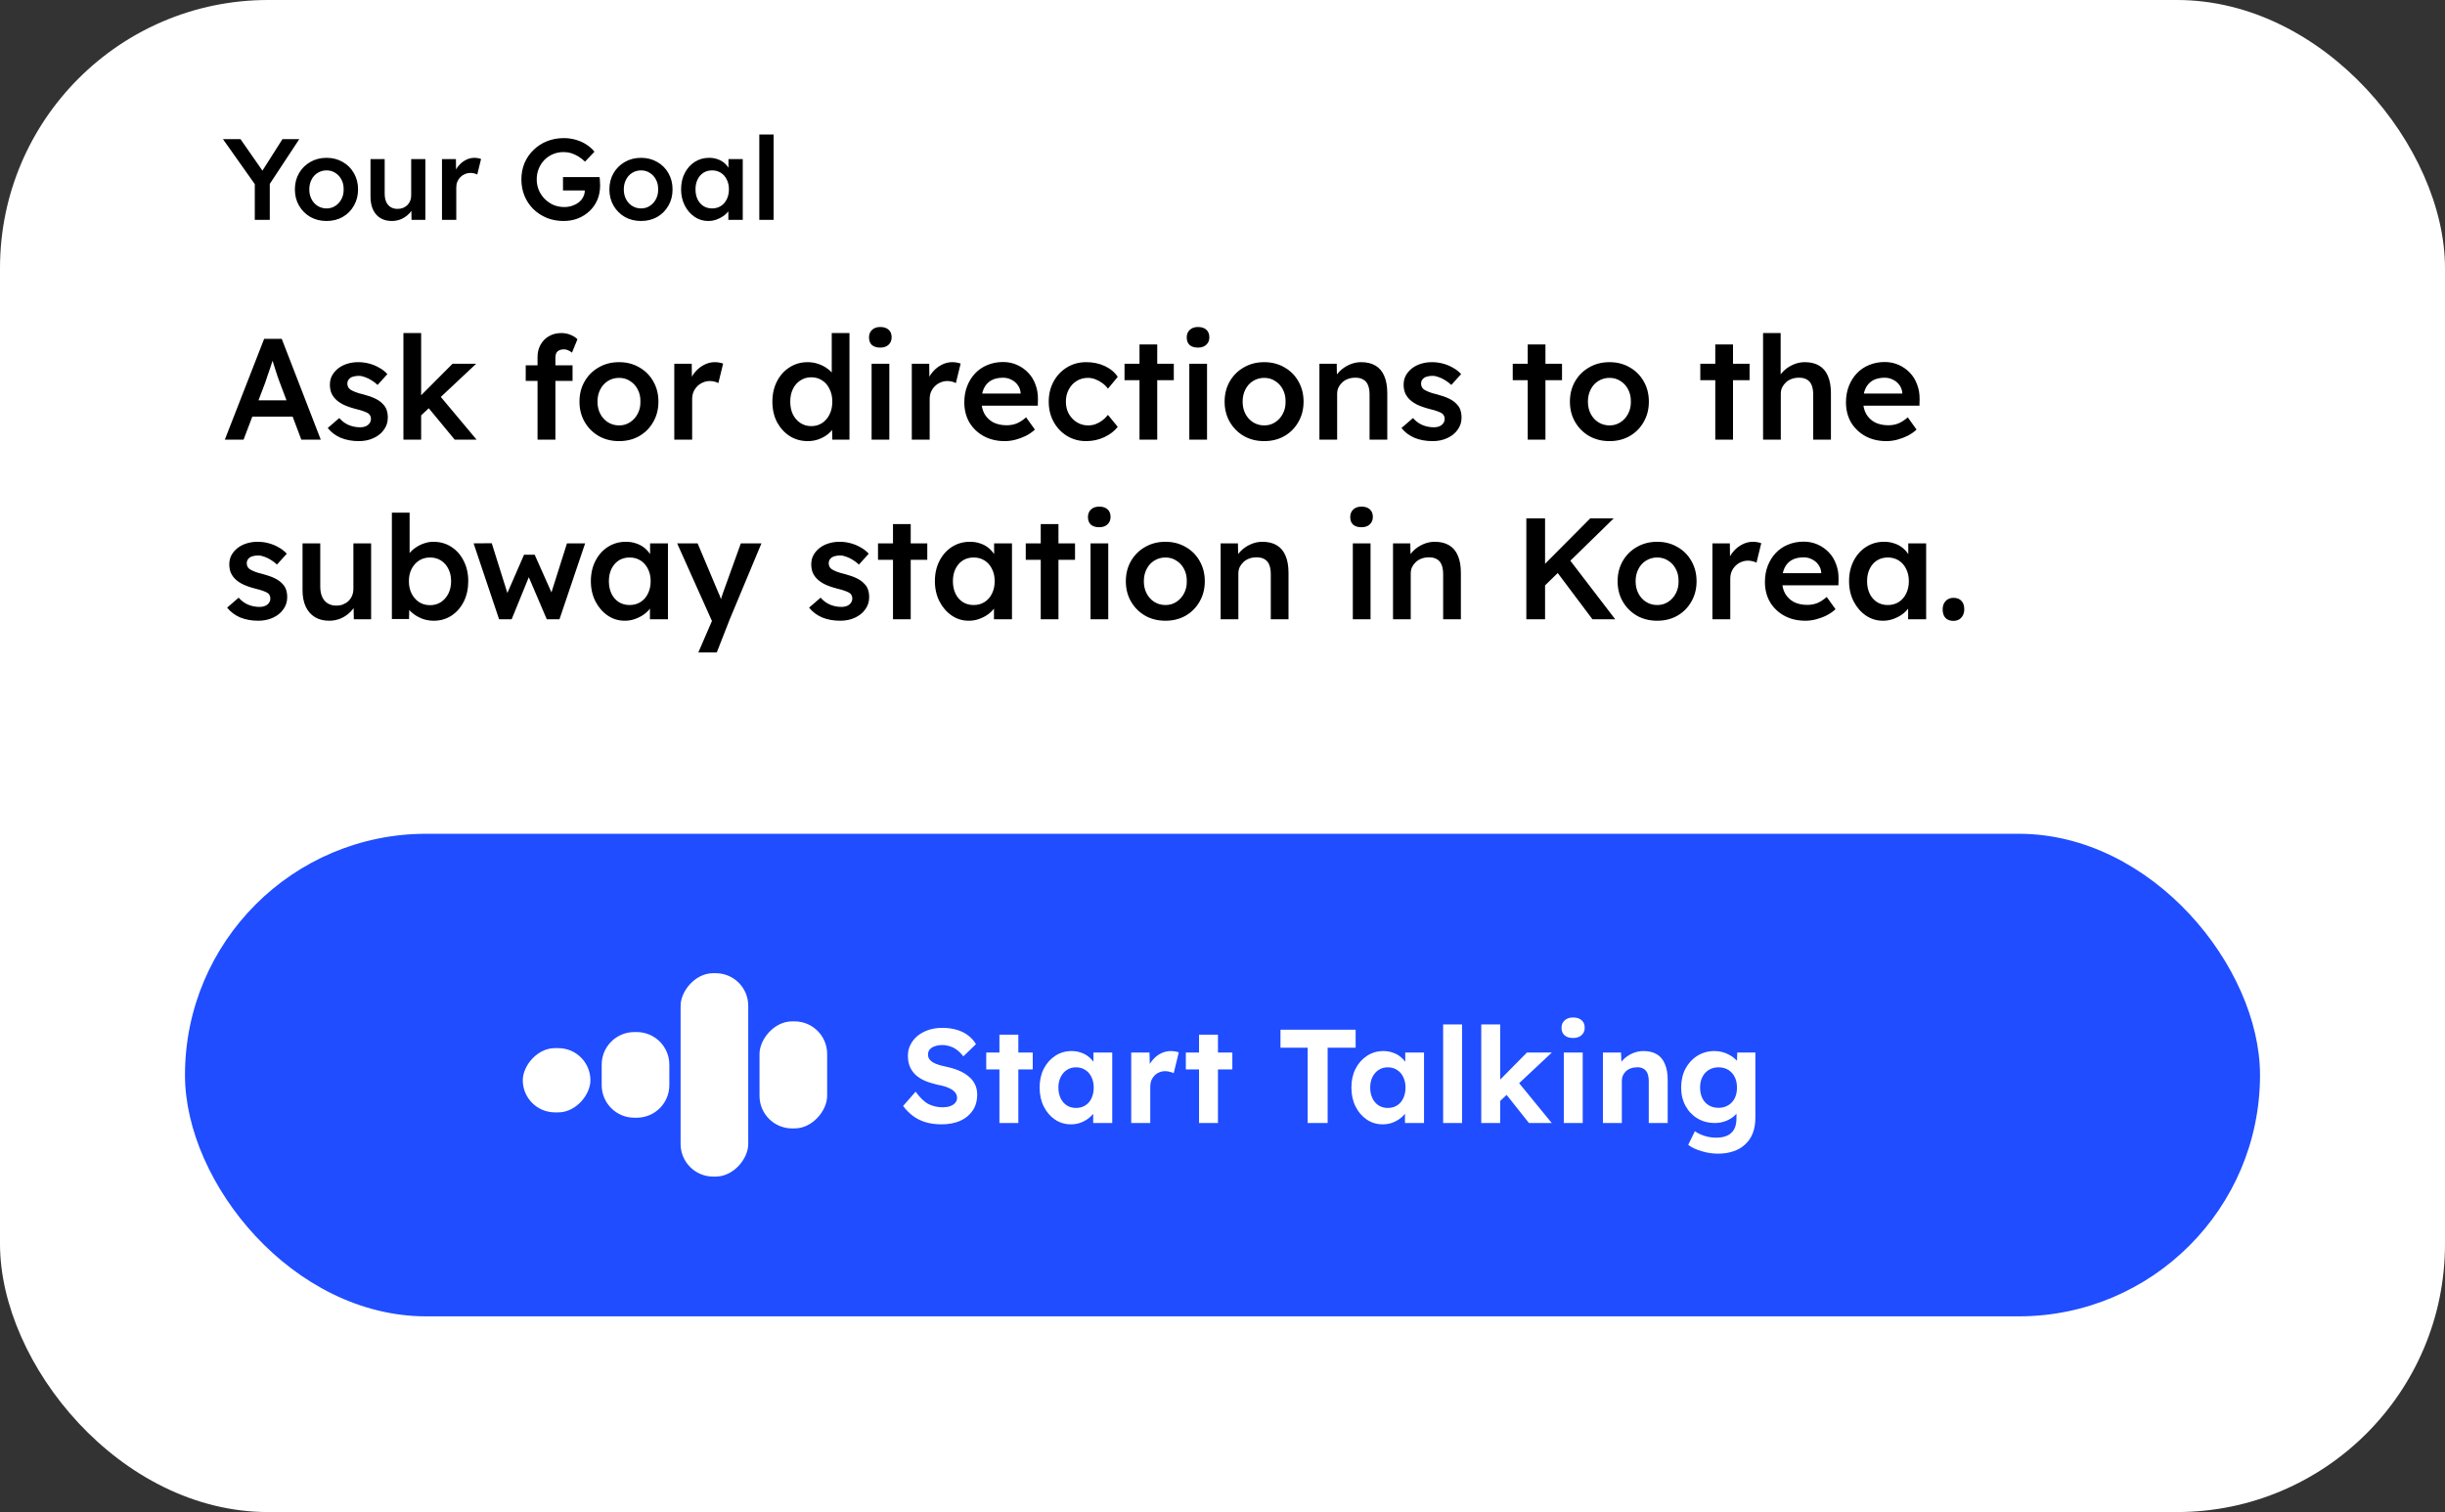
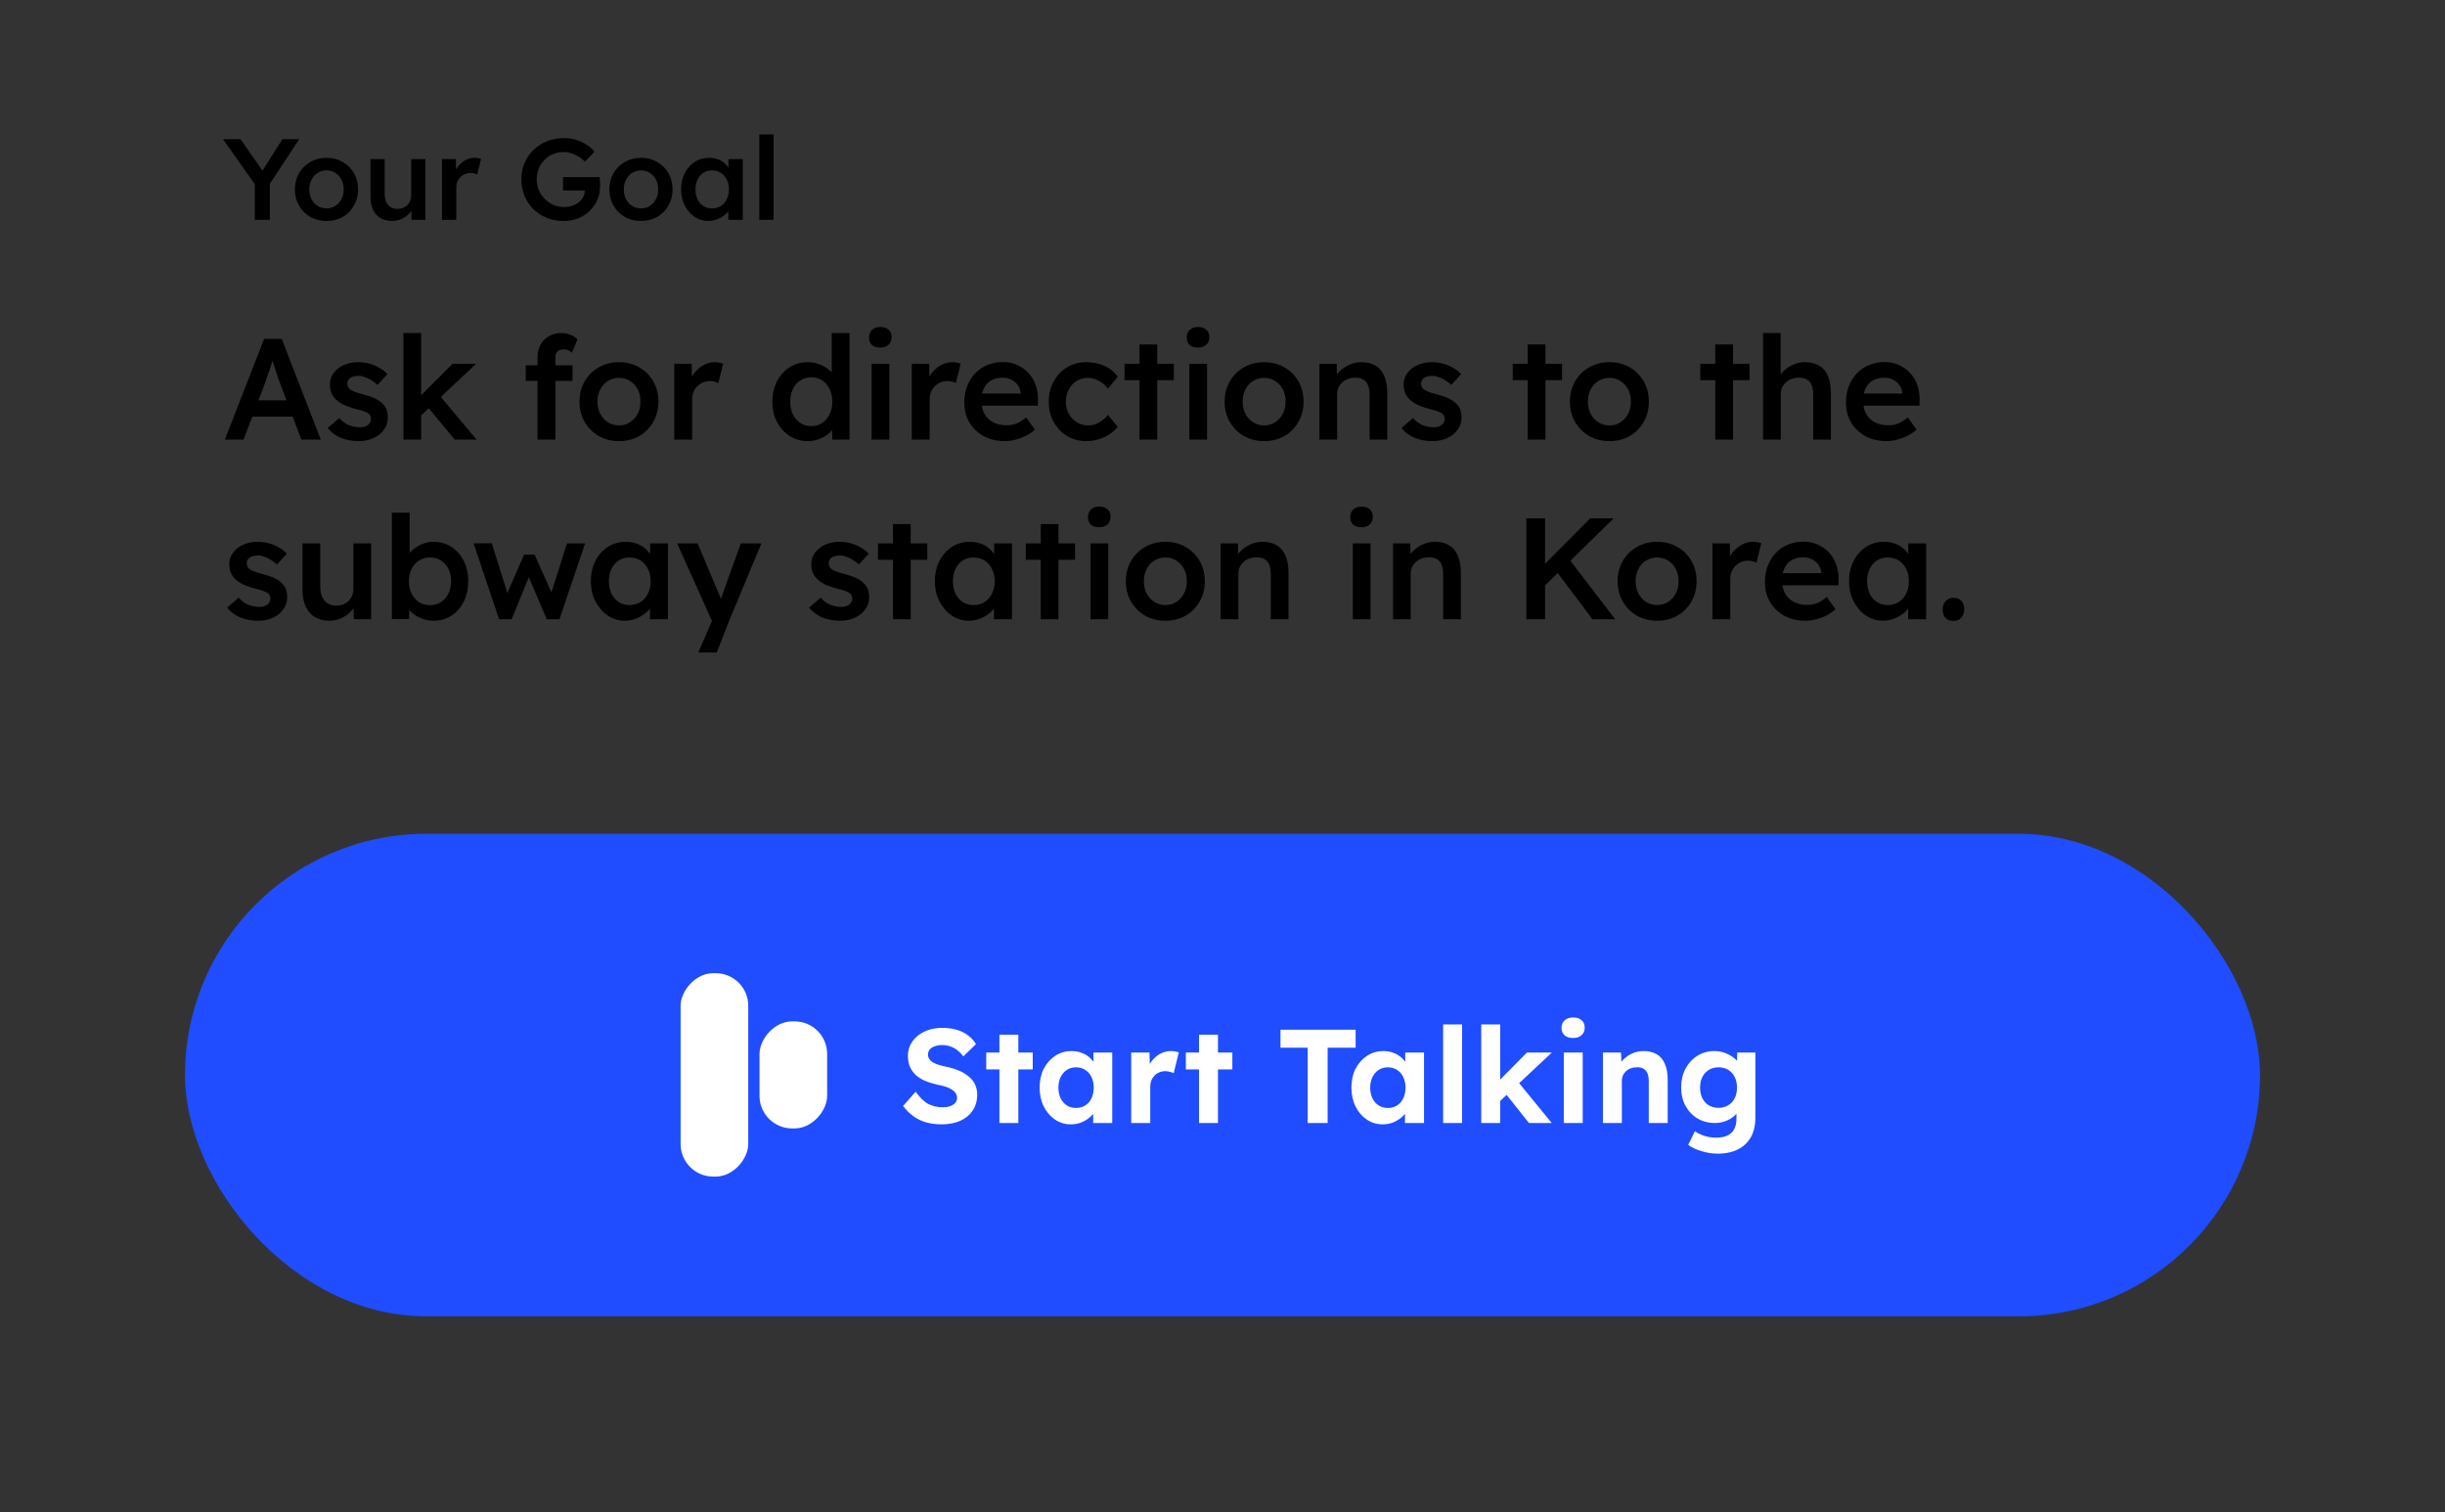
<svg xmlns="http://www.w3.org/2000/svg" width="912" height="564" viewBox="0 0 912 564" fill="none">
  <rect x="0" y="0" width="912" height="564" fill="#333333" stroke="none" />
-   <rect width="912" height="564" rx="100" fill="white" />
  <path d="M95.039 82V66.995L95.34 69.102L83.172 51.903H89.707L98.994 65.232L96.973 65.103L105.357 51.903H111.635L99.983 69.574L100.628 66.651V82H95.039ZM121.818 82.43C119.553 82.43 117.533 81.928 115.756 80.925C113.978 79.893 112.574 78.489 111.542 76.712C110.51 74.934 109.994 72.914 109.994 70.649C109.994 68.385 110.51 66.364 111.542 64.587C112.574 62.81 113.978 61.42 115.756 60.416C117.533 59.385 119.553 58.869 121.818 58.869C124.054 58.869 126.06 59.385 127.837 60.416C129.614 61.42 131.004 62.81 132.008 64.587C133.04 66.364 133.556 68.385 133.556 70.649C133.556 72.914 133.04 74.934 132.008 76.712C131.004 78.489 129.614 79.893 127.837 80.925C126.06 81.928 124.054 82.43 121.818 82.43ZM121.818 77.743C123.05 77.743 124.14 77.428 125.085 76.798C126.06 76.167 126.82 75.321 127.364 74.261C127.938 73.2 128.21 71.996 128.181 70.649C128.21 69.273 127.938 68.055 127.364 66.995C126.82 65.934 126.06 65.103 125.085 64.501C124.14 63.87 123.05 63.555 121.818 63.555C120.585 63.555 119.467 63.87 118.464 64.501C117.49 65.103 116.73 65.948 116.186 67.038C115.641 68.098 115.369 69.302 115.369 70.649C115.369 71.996 115.641 73.2 116.186 74.261C116.73 75.321 117.49 76.167 118.464 76.798C119.467 77.428 120.585 77.743 121.818 77.743ZM146.154 82.43C144.52 82.43 143.101 82.072 141.898 81.355C140.694 80.61 139.777 79.564 139.146 78.216C138.515 76.841 138.2 75.207 138.2 73.315V59.342H143.488V72.197C143.488 73.401 143.675 74.433 144.047 75.293C144.42 76.124 144.965 76.769 145.681 77.228C146.398 77.686 147.258 77.915 148.261 77.915C149.006 77.915 149.68 77.801 150.282 77.572C150.912 77.314 151.457 76.97 151.915 76.54C152.374 76.081 152.732 75.551 152.99 74.949C153.248 74.318 153.377 73.645 153.377 72.928V59.342H158.666V82H153.506L153.42 77.27L154.366 76.755C154.022 77.844 153.435 78.818 152.603 79.678C151.801 80.51 150.841 81.183 149.723 81.699C148.605 82.186 147.415 82.43 146.154 82.43ZM164.864 82V59.342H170.066L170.152 66.565L169.422 64.931C169.737 63.784 170.281 62.752 171.055 61.835C171.829 60.918 172.718 60.202 173.721 59.685C174.753 59.141 175.828 58.869 176.946 58.869C177.433 58.869 177.892 58.912 178.322 58.998C178.78 59.084 179.153 59.184 179.439 59.299L178.021 65.103C177.705 64.931 177.318 64.788 176.86 64.673C176.401 64.558 175.942 64.501 175.484 64.501C174.767 64.501 174.079 64.644 173.42 64.931C172.789 65.189 172.231 65.561 171.743 66.049C171.256 66.536 170.869 67.109 170.582 67.769C170.324 68.399 170.195 69.116 170.195 69.918V82H164.864ZM210.217 82.43C207.953 82.43 205.86 82.043 203.94 81.269C202.019 80.466 200.343 79.363 198.909 77.959C197.505 76.554 196.416 74.92 195.642 73.057C194.868 71.165 194.481 69.116 194.481 66.909C194.481 64.73 194.868 62.709 195.642 60.846C196.444 58.955 197.562 57.321 198.995 55.945C200.429 54.541 202.105 53.451 204.026 52.677C205.975 51.903 208.067 51.517 210.303 51.517C211.88 51.517 213.399 51.731 214.861 52.161C216.322 52.591 217.641 53.193 218.816 53.967C219.991 54.741 220.966 55.615 221.74 56.59L218.214 60.288C217.412 59.514 216.58 58.869 215.721 58.353C214.889 57.837 214.015 57.435 213.098 57.149C212.181 56.862 211.235 56.719 210.26 56.719C208.827 56.719 207.494 56.977 206.262 57.493C205.058 58.009 203.997 58.725 203.08 59.642C202.191 60.56 201.489 61.635 200.973 62.867C200.457 64.1 200.199 65.447 200.199 66.909C200.199 68.313 200.457 69.646 200.973 70.907C201.518 72.168 202.263 73.272 203.209 74.218C204.155 75.164 205.244 75.909 206.477 76.454C207.738 76.97 209.071 77.228 210.475 77.228C211.536 77.228 212.525 77.07 213.442 76.755C214.359 76.439 215.176 76.009 215.893 75.465C216.609 74.891 217.154 74.232 217.526 73.487C217.928 72.742 218.128 71.939 218.128 71.079V70.133L218.902 71.036H210.002V66.049H223.632C223.689 66.364 223.732 66.722 223.761 67.124C223.789 67.496 223.804 67.869 223.804 68.242C223.832 68.585 223.847 68.886 223.847 69.144C223.847 71.122 223.503 72.928 222.815 74.562C222.127 76.167 221.152 77.557 219.891 78.732C218.659 79.908 217.211 80.825 215.549 81.484C213.915 82.115 212.138 82.43 210.217 82.43ZM239.131 82.43C236.866 82.43 234.846 81.928 233.068 80.925C231.291 79.893 229.887 78.489 228.855 76.712C227.823 74.934 227.307 72.914 227.307 70.649C227.307 68.385 227.823 66.364 228.855 64.587C229.887 62.81 231.291 61.42 233.068 60.416C234.846 59.385 236.866 58.869 239.131 58.869C241.366 58.869 243.373 59.385 245.15 60.416C246.927 61.42 248.317 62.81 249.321 64.587C250.352 66.364 250.868 68.385 250.868 70.649C250.868 72.914 250.352 74.934 249.321 76.712C248.317 78.489 246.927 79.893 245.15 80.925C243.373 81.928 241.366 82.43 239.131 82.43ZM239.131 77.743C240.363 77.743 241.452 77.428 242.398 76.798C243.373 76.167 244.132 75.321 244.677 74.261C245.25 73.2 245.523 71.996 245.494 70.649C245.523 69.273 245.25 68.055 244.677 66.995C244.132 65.934 243.373 65.103 242.398 64.501C241.452 63.87 240.363 63.555 239.131 63.555C237.898 63.555 236.78 63.87 235.777 64.501C234.803 65.103 234.043 65.948 233.498 67.038C232.954 68.098 232.681 69.302 232.681 70.649C232.681 71.996 232.954 73.2 233.498 74.261C234.043 75.321 234.803 76.167 235.777 76.798C236.78 77.428 237.898 77.743 239.131 77.743ZM264.155 82.43C262.292 82.43 260.601 81.914 259.081 80.882C257.562 79.85 256.344 78.446 255.427 76.669C254.51 74.891 254.051 72.871 254.051 70.606C254.051 68.342 254.51 66.321 255.427 64.544C256.344 62.767 257.591 61.377 259.167 60.373C260.744 59.37 262.521 58.869 264.499 58.869C265.645 58.869 266.692 59.041 267.637 59.385C268.583 59.7 269.415 60.158 270.131 60.76C270.848 61.362 271.435 62.05 271.894 62.824C272.381 63.598 272.711 64.429 272.883 65.318L271.722 65.017V59.342H277.053V82H271.679V76.583L272.926 76.368C272.725 77.142 272.353 77.901 271.808 78.646C271.292 79.363 270.633 80.008 269.83 80.581C269.056 81.126 268.182 81.57 267.208 81.914C266.262 82.258 265.244 82.43 264.155 82.43ZM265.617 77.743C266.849 77.743 267.938 77.442 268.884 76.841C269.83 76.239 270.561 75.407 271.077 74.347C271.622 73.258 271.894 72.011 271.894 70.606C271.894 69.231 271.622 68.012 271.077 66.952C270.561 65.891 269.83 65.06 268.884 64.458C267.938 63.856 266.849 63.555 265.617 63.555C264.384 63.555 263.295 63.856 262.349 64.458C261.432 65.06 260.715 65.891 260.199 66.952C259.683 68.012 259.425 69.231 259.425 70.606C259.425 72.011 259.683 73.258 260.199 74.347C260.715 75.407 261.432 76.239 262.349 76.841C263.295 77.442 264.384 77.743 265.617 77.743ZM283.228 82V50.184H288.559V82H283.228Z" fill="black" />
-   <rect width="24.299" height="40.499" rx="12.15" transform="matrix(-1 0 0 1 314.348 367.229)" fill="white" />
  <rect width="24.299" height="76.948" rx="12.15" transform="matrix(-1 0 0 1 285.998 349)" fill="white" />
  <path d="M257.649 383.425C257.649 376.715 252.209 371.275 245.499 371.275C238.789 371.275 233.35 376.715 233.35 383.425V391.525C233.35 398.235 238.789 403.675 245.499 403.675C252.209 403.675 257.649 398.235 257.649 391.525V383.425Z" fill="white" />
  <rect width="24.299" height="24.299" rx="12.15" transform="matrix(-1 0 0 1 229.3 377.352)" fill="white" />
-   <path d="M355.999 405.464C353.846 405.464 351.874 405.199 350.085 404.669C348.329 404.138 346.755 403.36 345.363 402.333C344.004 401.305 342.778 400.063 341.685 398.605L346.357 393.286C347.981 395.54 349.588 397.081 351.178 397.909C352.802 398.704 354.558 399.102 356.447 399.102C357.474 399.102 358.385 398.969 359.18 398.704C360.009 398.406 360.655 397.992 361.119 397.462C361.583 396.931 361.815 396.302 361.815 395.573C361.815 395.043 361.699 394.562 361.467 394.131C361.235 393.668 360.904 393.27 360.473 392.939C360.042 392.574 359.528 392.259 358.932 391.994C358.336 391.696 357.673 391.447 356.944 391.249C356.215 391.017 355.42 390.834 354.558 390.702C352.702 390.271 351.079 389.758 349.687 389.161C348.295 388.531 347.136 387.769 346.208 386.875C345.28 385.947 344.584 384.903 344.12 383.743C343.69 382.584 343.474 381.275 343.474 379.817C343.474 378.326 343.806 376.951 344.468 375.691C345.131 374.399 346.042 373.289 347.202 372.361C348.395 371.433 349.753 370.721 351.278 370.224C352.835 369.727 354.475 369.478 356.198 369.478C358.319 369.478 360.175 369.727 361.765 370.224C363.356 370.688 364.731 371.367 365.89 372.262C367.083 373.157 368.077 374.25 368.873 375.542L364.151 380.115C363.455 379.187 362.693 378.409 361.864 377.779C361.069 377.149 360.191 376.685 359.23 376.387C358.302 376.056 357.341 375.89 356.347 375.89C355.254 375.89 354.31 376.039 353.514 376.338C352.719 376.603 352.089 377 351.626 377.53C351.195 378.061 350.979 378.707 350.979 379.469C350.979 380.065 351.129 380.595 351.427 381.059C351.725 381.523 352.156 381.937 352.719 382.302C353.282 382.633 353.962 382.932 354.757 383.197C355.552 383.462 356.43 383.694 357.391 383.892C359.214 384.257 360.854 384.737 362.312 385.334C363.77 385.93 365.012 386.659 366.04 387.521C367.1 388.349 367.912 389.343 368.475 390.503C369.038 391.63 369.32 392.905 369.32 394.33C369.32 396.683 368.757 398.688 367.63 400.344C366.503 402.001 364.946 403.277 362.958 404.172C360.97 405.033 358.65 405.464 355.999 405.464ZM377.614 404.967V372.013H384.671V404.967H377.614ZM372.693 384.986V378.674H390.039V384.986H372.693ZM404.238 405.464C402.051 405.464 400.08 404.867 398.324 403.675C396.567 402.482 395.176 400.858 394.148 398.804C393.121 396.749 392.608 394.397 392.608 391.746C392.608 389.095 393.121 386.759 394.148 384.737C395.209 382.683 396.634 381.076 398.423 379.916C400.212 378.723 402.25 378.127 404.537 378.127C405.829 378.127 407.005 378.326 408.065 378.723C409.159 379.088 410.103 379.601 410.899 380.264C411.727 380.927 412.423 381.689 412.986 382.55C413.549 383.412 413.947 384.34 414.179 385.334L412.688 385.085V378.674H419.696V404.967H412.588V398.654L414.179 398.505C413.914 399.433 413.483 400.311 412.887 401.14C412.29 401.968 411.545 402.714 410.65 403.376C409.789 404.006 408.811 404.519 407.718 404.917C406.624 405.282 405.464 405.464 404.238 405.464ZM406.177 399.35C407.502 399.35 408.662 399.036 409.656 398.406C410.65 397.776 411.412 396.898 411.942 395.772C412.506 394.612 412.787 393.27 412.787 391.746C412.787 390.255 412.506 388.946 411.942 387.819C411.412 386.692 410.65 385.814 409.656 385.185C408.662 384.522 407.502 384.191 406.177 384.191C404.884 384.191 403.741 384.522 402.747 385.185C401.786 385.814 401.024 386.692 400.461 387.819C399.898 388.946 399.616 390.255 399.616 391.746C399.616 393.27 399.898 394.612 400.461 395.772C401.024 396.898 401.786 397.776 402.747 398.406C403.741 399.036 404.884 399.35 406.177 399.35ZM426.772 404.967V378.674H433.582L433.83 387.123L432.637 385.384C433.035 384.025 433.681 382.799 434.576 381.706C435.47 380.579 436.514 379.701 437.707 379.071C438.933 378.442 440.209 378.127 441.534 378.127C442.098 378.127 442.644 378.177 443.174 378.276C443.705 378.375 444.152 378.491 444.516 378.624L442.628 386.378C442.23 386.179 441.75 386.013 441.186 385.881C440.623 385.715 440.043 385.632 439.447 385.632C438.651 385.632 437.906 385.781 437.21 386.079C436.547 386.345 435.967 386.742 435.47 387.272C434.973 387.769 434.576 388.366 434.277 389.062C434.012 389.758 433.88 390.52 433.88 391.348V404.967H426.772ZM452.072 404.967V372.013H459.13V404.967H452.072ZM447.151 384.986V378.674H464.498V384.986H447.151ZM492.59 404.967V376.884H482.45V370.174H510.483V376.884H500.045V404.967H492.59ZM520.537 405.464C518.35 405.464 516.378 404.867 514.622 403.675C512.866 402.482 511.474 400.858 510.447 398.804C509.42 396.749 508.906 394.397 508.906 391.746C508.906 389.095 509.42 386.759 510.447 384.737C511.507 382.683 512.932 381.076 514.722 379.916C516.511 378.723 518.549 378.127 520.835 378.127C522.127 378.127 523.304 378.326 524.364 378.723C525.457 379.088 526.402 379.601 527.197 380.264C528.026 380.927 528.721 381.689 529.285 382.55C529.848 383.412 530.246 384.34 530.478 385.334L528.986 385.085V378.674H535.995V404.967H528.887V398.654L530.478 398.505C530.212 399.433 529.782 400.311 529.185 401.14C528.589 401.968 527.843 402.714 526.949 403.376C526.087 404.006 525.11 404.519 524.016 404.917C522.923 405.282 521.763 405.464 520.537 405.464ZM522.475 399.35C523.801 399.35 524.96 399.036 525.955 398.406C526.949 397.776 527.711 396.898 528.241 395.772C528.804 394.612 529.086 393.27 529.086 391.746C529.086 390.255 528.804 388.946 528.241 387.819C527.711 386.692 526.949 385.814 525.955 385.185C524.96 384.522 523.801 384.191 522.475 384.191C521.183 384.191 520.04 384.522 519.046 385.185C518.085 385.814 517.323 386.692 516.759 387.819C516.196 388.946 515.914 390.255 515.914 391.746C515.914 393.27 516.196 394.612 516.759 395.772C517.323 396.898 518.085 397.776 519.046 398.406C520.04 399.036 521.183 399.35 522.475 399.35ZM543.12 404.967V368.186H550.178V404.967H543.12ZM564.051 397.064L561.964 391.249L574.389 378.674H583.684L564.051 397.064ZM557.341 404.967V368.186H564.399V404.967H557.341ZM575.135 404.967L565.691 393.088L570.662 389.111L583.634 404.967H575.135ZM588.129 404.967V378.674H595.187V404.967H588.129ZM591.608 373.256C590.249 373.256 589.189 372.925 588.427 372.262C587.665 371.599 587.284 370.655 587.284 369.429C587.284 368.302 587.665 367.391 588.427 366.695C589.222 365.966 590.282 365.602 591.608 365.602C592.966 365.602 594.027 365.95 594.789 366.645C595.551 367.308 595.932 368.236 595.932 369.429C595.932 370.589 595.534 371.516 594.739 372.212C593.977 372.908 592.933 373.256 591.608 373.256ZM602.725 404.967V378.674H609.484L609.683 384.042L608.292 384.638C608.656 383.445 609.302 382.368 610.23 381.407C611.191 380.413 612.334 379.618 613.66 379.022C614.985 378.425 616.377 378.127 617.835 378.127C619.823 378.127 621.48 378.525 622.805 379.32C624.164 380.115 625.174 381.324 625.837 382.948C626.533 384.539 626.881 386.51 626.881 388.863V404.967H619.823V389.41C619.823 388.217 619.657 387.223 619.326 386.427C618.994 385.632 618.481 385.052 617.785 384.688C617.122 384.29 616.294 384.124 615.3 384.191C614.504 384.191 613.759 384.323 613.063 384.588C612.4 384.82 611.821 385.168 611.323 385.632C610.86 386.096 610.479 386.626 610.18 387.223C609.915 387.819 609.783 388.465 609.783 389.161V404.967H606.303C605.541 404.967 604.862 404.967 604.266 404.967C603.669 404.967 603.156 404.967 602.725 404.967ZM645.622 416.399C643.535 416.399 641.48 416.084 639.459 415.454C637.438 414.858 635.798 414.079 634.539 413.118L637.024 408.048C637.686 408.512 638.449 408.927 639.31 409.291C640.172 409.655 641.066 409.937 641.994 410.136C642.955 410.335 643.932 410.434 644.927 410.434C646.65 410.434 648.058 410.169 649.151 409.639C650.278 409.109 651.123 408.314 651.686 407.253C652.25 406.226 652.531 404.901 652.531 403.277V398.704L653.724 398.953C653.525 400.046 652.979 401.057 652.084 401.985C651.189 402.879 650.063 403.608 648.704 404.172C647.345 404.702 645.954 404.967 644.529 404.967C642.077 404.967 639.906 404.403 638.018 403.277C636.129 402.15 634.638 400.593 633.544 398.605C632.451 396.617 631.904 394.33 631.904 391.746C631.904 389.095 632.434 386.759 633.495 384.737C634.588 382.683 636.063 381.076 637.918 379.916C639.807 378.723 641.944 378.127 644.33 378.127C645.324 378.127 646.269 378.243 647.163 378.475C648.091 378.707 648.936 379.038 649.698 379.469C650.493 379.867 651.189 380.33 651.786 380.861C652.415 381.358 652.929 381.904 653.326 382.501C653.724 383.097 653.973 383.694 654.072 384.29L652.631 384.688L652.829 378.674H659.589V402.979C659.589 405.132 659.274 407.038 658.645 408.695C658.015 410.351 657.087 411.743 655.861 412.87C654.668 414.029 653.194 414.908 651.438 415.504C649.715 416.1 647.776 416.399 645.622 416.399ZM645.821 399.301C647.213 399.301 648.422 398.986 649.45 398.356C650.51 397.727 651.322 396.849 651.885 395.722C652.448 394.595 652.73 393.27 652.73 391.746C652.73 390.255 652.448 388.946 651.885 387.819C651.322 386.659 650.51 385.765 649.45 385.135C648.422 384.506 647.213 384.191 645.821 384.191C644.463 384.191 643.253 384.522 642.193 385.185C641.166 385.814 640.37 386.692 639.807 387.819C639.244 388.946 638.962 390.255 638.962 391.746C638.962 393.237 639.244 394.562 639.807 395.722C640.37 396.849 641.166 397.727 642.193 398.356C643.253 398.986 644.463 399.301 645.821 399.301Z" fill="white" />
  <path d="M83.86 164L98.532 126.379H105.089L119.653 164H112.398L104.336 142.61C104.157 142.18 103.906 141.499 103.584 140.568C103.297 139.636 102.975 138.633 102.617 137.558C102.258 136.447 101.936 135.426 101.649 134.495C101.362 133.527 101.148 132.829 101.004 132.399L102.348 132.345C102.133 133.061 101.882 133.868 101.595 134.763C101.309 135.659 101.004 136.591 100.682 137.558C100.359 138.525 100.037 139.457 99.714 140.353C99.428 141.248 99.159 142.055 98.908 142.771L90.847 164H83.86ZM90.524 155.401L92.943 149.328H110.087L112.667 155.401H90.524ZM133.855 164.537C131.347 164.537 129.089 164.125 127.083 163.301C125.112 162.441 123.5 161.223 122.246 159.647L126.546 155.938C127.62 157.157 128.821 158.034 130.146 158.572C131.472 159.109 132.869 159.378 134.338 159.378C134.948 159.378 135.485 159.306 135.951 159.163C136.452 159.02 136.882 158.805 137.241 158.518C137.599 158.231 137.868 157.909 138.047 157.551C138.262 157.157 138.369 156.727 138.369 156.261C138.369 155.401 138.047 154.72 137.402 154.219C137.044 153.968 136.47 153.699 135.682 153.412C134.93 153.126 133.944 152.839 132.726 152.553C130.791 152.051 129.179 151.478 127.889 150.833C126.599 150.152 125.596 149.4 124.88 148.576C124.27 147.895 123.805 147.124 123.482 146.265C123.196 145.405 123.052 144.473 123.052 143.47C123.052 142.216 123.321 141.087 123.858 140.084C124.432 139.045 125.202 138.149 126.169 137.397C127.137 136.644 128.265 136.071 129.555 135.677C130.845 135.283 132.189 135.086 133.586 135.086C135.019 135.086 136.399 135.265 137.724 135.623C139.086 135.982 140.34 136.501 141.486 137.182C142.669 137.827 143.672 138.615 144.496 139.547L140.841 143.577C140.161 142.932 139.408 142.359 138.584 141.858C137.796 141.356 136.99 140.962 136.166 140.675C135.342 140.353 134.571 140.191 133.855 140.191C133.174 140.191 132.565 140.263 132.027 140.406C131.49 140.514 131.042 140.693 130.684 140.944C130.326 141.195 130.039 141.517 129.824 141.911C129.645 142.27 129.555 142.7 129.555 143.201C129.591 143.631 129.699 144.043 129.878 144.437C130.093 144.796 130.379 145.1 130.738 145.351C131.132 145.602 131.723 145.888 132.511 146.211C133.299 146.533 134.321 146.838 135.575 147.124C137.33 147.59 138.799 148.11 139.982 148.683C141.164 149.256 142.095 149.919 142.776 150.672C143.457 151.316 143.941 152.069 144.227 152.929C144.514 153.789 144.657 154.738 144.657 155.777C144.657 157.461 144.174 158.966 143.206 160.292C142.275 161.617 140.985 162.656 139.337 163.409C137.724 164.161 135.897 164.537 133.855 164.537ZM156.661 155.347L155.371 149.167L168.807 135.677H177.621L156.661 155.347ZM150.48 164V124.23H157.091V164H150.48ZM169.613 164L159.187 151.37L163.863 147.393L177.782 164H169.613ZM200.506 164V133.151C200.506 131.431 200.882 129.908 201.635 128.583C202.387 127.221 203.426 126.164 204.752 125.412C206.077 124.624 207.618 124.23 209.374 124.23C210.592 124.23 211.721 124.444 212.76 124.874C213.799 125.269 214.676 125.824 215.393 126.541L213.351 131.539C212.885 131.145 212.383 130.84 211.846 130.625C211.344 130.41 210.861 130.303 210.395 130.303C209.678 130.303 209.069 130.428 208.568 130.679C208.102 130.894 207.743 131.234 207.493 131.7C207.278 132.166 207.17 132.721 207.17 133.366V164H203.838C203.193 164 202.584 164 202.011 164C201.473 164 200.972 164 200.506 164ZM196.099 142.072V136.268H213.566V142.072H196.099ZM230.928 164.537C228.097 164.537 225.571 163.91 223.35 162.656C221.128 161.367 219.373 159.611 218.083 157.39C216.793 155.168 216.148 152.642 216.148 149.812C216.148 146.981 216.793 144.455 218.083 142.234C219.373 140.012 221.128 138.275 223.35 137.021C225.571 135.731 228.097 135.086 230.928 135.086C233.722 135.086 236.23 135.731 238.452 137.021C240.673 138.275 242.411 140.012 243.665 142.234C244.955 144.455 245.6 146.981 245.6 149.812C245.6 152.642 244.955 155.168 243.665 157.39C242.411 159.611 240.673 161.367 238.452 162.656C236.23 163.91 233.722 164.537 230.928 164.537ZM230.928 158.679C232.468 158.679 233.83 158.285 235.012 157.497C236.23 156.709 237.18 155.652 237.861 154.326C238.577 153 238.917 151.496 238.882 149.812C238.917 148.092 238.577 146.569 237.861 145.243C237.18 143.918 236.23 142.879 235.012 142.126C233.83 141.338 232.468 140.944 230.928 140.944C229.387 140.944 227.99 141.338 226.736 142.126C225.517 142.879 224.568 143.936 223.887 145.297C223.206 146.623 222.866 148.128 222.866 149.812C222.866 151.496 223.206 153 223.887 154.326C224.568 155.652 225.517 156.709 226.736 157.497C227.99 158.285 229.387 158.679 230.928 158.679ZM251.513 164V135.677H258.016L258.123 144.706L257.21 142.664C257.604 141.231 258.284 139.941 259.252 138.794C260.219 137.648 261.33 136.752 262.584 136.107C263.874 135.426 265.217 135.086 266.615 135.086C267.224 135.086 267.797 135.14 268.335 135.247C268.908 135.355 269.374 135.48 269.732 135.623L267.958 142.879C267.564 142.664 267.081 142.485 266.507 142.341C265.934 142.198 265.361 142.126 264.787 142.126C263.892 142.126 263.032 142.305 262.208 142.664C261.42 142.986 260.721 143.452 260.112 144.061C259.503 144.67 259.019 145.387 258.661 146.211C258.338 146.999 258.177 147.895 258.177 148.898V164H251.513ZM301.325 164.537C298.817 164.537 296.56 163.91 294.553 162.656C292.583 161.367 291.006 159.629 289.824 157.443C288.677 155.222 288.104 152.678 288.104 149.812C288.104 146.981 288.677 144.455 289.824 142.234C290.97 140.012 292.529 138.275 294.499 137.021C296.506 135.731 298.763 135.086 301.271 135.086C302.633 135.086 303.94 135.301 305.194 135.731C306.484 136.161 307.631 136.752 308.634 137.504C309.637 138.221 310.426 139.027 310.999 139.923C311.608 140.818 311.948 141.75 312.02 142.717L310.246 142.932V124.23H316.857V164H310.461L310.3 157.336L311.59 157.443C311.554 158.339 311.232 159.199 310.623 160.023C310.049 160.847 309.297 161.599 308.365 162.28C307.434 162.961 306.341 163.516 305.087 163.946C303.869 164.34 302.615 164.537 301.325 164.537ZM302.615 158.948C304.155 158.948 305.517 158.554 306.699 157.766C307.882 156.977 308.795 155.903 309.44 154.541C310.121 153.18 310.461 151.603 310.461 149.812C310.461 148.056 310.121 146.497 309.44 145.136C308.795 143.739 307.882 142.664 306.699 141.911C305.517 141.123 304.155 140.729 302.615 140.729C301.074 140.729 299.713 141.123 298.53 141.911C297.348 142.664 296.416 143.739 295.736 145.136C295.091 146.497 294.768 148.056 294.768 149.812C294.768 151.603 295.091 153.18 295.736 154.541C296.416 155.903 297.348 156.977 298.53 157.766C299.713 158.554 301.074 158.948 302.615 158.948ZM325.113 164V135.677H331.724V164H325.113ZM328.338 129.658C327.012 129.658 325.973 129.335 325.221 128.69C324.504 128.01 324.146 127.06 324.146 125.842C324.146 124.695 324.522 123.764 325.275 123.047C326.027 122.331 327.048 121.972 328.338 121.972C329.699 121.972 330.738 122.313 331.455 122.993C332.207 123.638 332.584 124.588 332.584 125.842C332.584 126.953 332.207 127.866 331.455 128.583C330.703 129.299 329.664 129.658 328.338 129.658ZM340.106 164V135.677H346.609L346.717 144.706L345.803 142.664C346.197 141.231 346.878 139.941 347.845 138.794C348.813 137.648 349.923 136.752 351.177 136.107C352.467 135.426 353.811 135.086 355.208 135.086C355.817 135.086 356.391 135.14 356.928 135.247C357.501 135.355 357.967 135.48 358.325 135.623L356.552 142.879C356.158 142.664 355.674 142.485 355.101 142.341C354.527 142.198 353.954 142.126 353.381 142.126C352.485 142.126 351.625 142.305 350.801 142.664C350.013 142.986 349.314 143.452 348.705 144.061C348.096 144.67 347.612 145.387 347.254 146.211C346.932 146.999 346.77 147.895 346.77 148.898V164H340.106ZM374.794 164.537C371.821 164.537 369.187 163.91 366.894 162.656C364.637 161.402 362.863 159.7 361.573 157.551C360.319 155.365 359.692 152.875 359.692 150.08C359.692 147.859 360.051 145.835 360.767 144.007C361.484 142.18 362.469 140.603 363.723 139.278C365.013 137.916 366.536 136.877 368.291 136.161C370.083 135.408 372.036 135.032 374.15 135.032C376.013 135.032 377.75 135.39 379.363 136.107C380.975 136.824 382.372 137.809 383.555 139.063C384.737 140.281 385.633 141.75 386.242 143.47C386.887 145.154 387.191 146.999 387.156 149.005L387.102 151.316H364.153L362.917 146.802H381.566L380.706 147.716V146.533C380.599 145.423 380.241 144.455 379.631 143.631C379.022 142.771 378.234 142.108 377.267 141.643C376.335 141.141 375.296 140.89 374.15 140.89C372.394 140.89 370.907 141.231 369.689 141.911C368.506 142.592 367.611 143.577 367.002 144.867C366.393 146.121 366.088 147.698 366.088 149.597C366.088 151.424 366.464 153.018 367.217 154.38C368.005 155.741 369.098 156.798 370.495 157.551C371.928 158.267 373.594 158.626 375.493 158.626C376.819 158.626 378.037 158.411 379.148 157.981C380.258 157.551 381.459 156.78 382.749 155.67L386.027 160.238C385.06 161.134 383.949 161.904 382.695 162.549C381.477 163.158 380.187 163.642 378.825 164C377.464 164.358 376.12 164.537 374.794 164.537ZM405.156 164.537C402.505 164.537 400.122 163.893 398.008 162.603C395.895 161.313 394.229 159.557 393.01 157.336C391.792 155.114 391.183 152.606 391.183 149.812C391.183 147.017 391.792 144.509 393.01 142.287C394.229 140.066 395.895 138.31 398.008 137.021C400.122 135.731 402.505 135.086 405.156 135.086C407.7 135.086 410.011 135.569 412.089 136.537C414.167 137.504 415.78 138.848 416.926 140.568L413.272 144.975C412.734 144.222 412.054 143.541 411.229 142.932C410.405 142.323 409.528 141.84 408.596 141.481C407.664 141.123 406.733 140.944 405.801 140.944C404.225 140.944 402.81 141.338 401.556 142.126C400.337 142.879 399.37 143.936 398.653 145.297C397.937 146.623 397.579 148.128 397.579 149.812C397.579 151.496 397.937 153 398.653 154.326C399.406 155.652 400.409 156.709 401.663 157.497C402.917 158.285 404.314 158.679 405.855 158.679C406.787 158.679 407.682 158.536 408.542 158.249C409.438 157.927 410.28 157.479 411.068 156.906C411.856 156.333 412.591 155.616 413.272 154.756L416.926 159.217C415.708 160.793 414.024 162.083 411.874 163.086C409.76 164.054 407.521 164.537 405.156 164.537ZM425.045 164V128.475H431.656V164H425.045ZM419.456 141.804V135.677H437.836V141.804H419.456ZM443.623 164V135.677H450.233V164H443.623ZM446.847 129.658C445.522 129.658 444.483 129.335 443.73 128.69C443.014 128.01 442.655 127.06 442.655 125.842C442.655 124.695 443.032 123.764 443.784 123.047C444.536 122.331 445.558 121.972 446.847 121.972C448.209 121.972 449.248 122.313 449.965 122.993C450.717 123.638 451.093 124.588 451.093 125.842C451.093 126.953 450.717 127.866 449.965 128.583C449.212 129.299 448.173 129.658 446.847 129.658ZM471.568 164.537C468.737 164.537 466.211 163.91 463.99 162.656C461.769 161.367 460.013 159.611 458.723 157.39C457.433 155.168 456.788 152.642 456.788 149.812C456.788 146.981 457.433 144.455 458.723 142.234C460.013 140.012 461.769 138.275 463.99 137.021C466.211 135.731 468.737 135.086 471.568 135.086C474.363 135.086 476.871 135.731 479.092 137.021C481.313 138.275 483.051 140.012 484.305 142.234C485.595 144.455 486.24 146.981 486.24 149.812C486.24 152.642 485.595 155.168 484.305 157.39C483.051 159.611 481.313 161.367 479.092 162.656C476.871 163.91 474.363 164.537 471.568 164.537ZM471.568 158.679C473.109 158.679 474.47 158.285 475.652 157.497C476.871 156.709 477.82 155.652 478.501 154.326C479.217 153 479.558 151.496 479.522 149.812C479.558 148.092 479.217 146.569 478.501 145.243C477.82 143.918 476.871 142.879 475.652 142.126C474.47 141.338 473.109 140.944 471.568 140.944C470.027 140.944 468.63 141.338 467.376 142.126C466.158 142.879 465.208 143.936 464.527 145.297C463.847 146.623 463.506 148.128 463.506 149.812C463.506 151.496 463.847 153 464.527 154.326C465.208 155.652 466.158 156.709 467.376 157.497C468.63 158.285 470.027 158.679 471.568 158.679ZM492.153 164V135.677H498.602L498.71 141.481L497.474 142.126C497.832 140.836 498.531 139.672 499.57 138.633C500.609 137.558 501.845 136.698 503.278 136.053C504.711 135.408 506.18 135.086 507.685 135.086C509.835 135.086 511.626 135.516 513.059 136.376C514.528 137.236 515.621 138.525 516.338 140.245C517.09 141.965 517.466 144.115 517.466 146.694V164H510.856V147.178C510.856 145.745 510.659 144.563 510.265 143.631C509.871 142.664 509.262 141.965 508.438 141.535C507.613 141.069 506.61 140.854 505.428 140.89C504.46 140.89 503.565 141.051 502.741 141.374C501.952 141.66 501.254 142.09 500.645 142.664C500.071 143.201 499.606 143.828 499.247 144.545C498.925 145.261 498.764 146.05 498.764 146.909V164H495.485C494.84 164 494.231 164 493.658 164C493.12 164 492.619 164 492.153 164ZM534.362 164.537C531.854 164.537 529.597 164.125 527.59 163.301C525.62 162.441 524.008 161.223 522.754 159.647L527.053 155.938C528.128 157.157 529.328 158.034 530.654 158.572C531.98 159.109 533.377 159.378 534.846 159.378C535.455 159.378 535.992 159.306 536.458 159.163C536.96 159.02 537.39 158.805 537.748 158.518C538.106 158.231 538.375 157.909 538.554 157.551C538.769 157.157 538.877 156.727 538.877 156.261C538.877 155.401 538.554 154.72 537.909 154.219C537.551 153.968 536.978 153.699 536.189 153.412C535.437 153.126 534.452 152.839 533.234 152.553C531.299 152.051 529.686 151.478 528.397 150.833C527.107 150.152 526.104 149.4 525.387 148.576C524.778 147.895 524.312 147.124 523.99 146.265C523.703 145.405 523.56 144.473 523.56 143.47C523.56 142.216 523.828 141.087 524.366 140.084C524.939 139.045 525.709 138.149 526.677 137.397C527.644 136.644 528.773 136.071 530.063 135.677C531.353 135.283 532.696 135.086 534.093 135.086C535.527 135.086 536.906 135.265 538.232 135.623C539.593 135.982 540.847 136.501 541.994 137.182C543.176 137.827 544.179 138.615 545.003 139.547L541.349 143.577C540.668 142.932 539.916 142.359 539.092 141.858C538.303 141.356 537.497 140.962 536.673 140.675C535.849 140.353 535.079 140.191 534.362 140.191C533.681 140.191 533.072 140.263 532.535 140.406C531.997 140.514 531.55 140.693 531.191 140.944C530.833 141.195 530.546 141.517 530.331 141.911C530.152 142.27 530.063 142.7 530.063 143.201C530.099 143.631 530.206 144.043 530.385 144.437C530.6 144.796 530.887 145.1 531.245 145.351C531.639 145.602 532.23 145.888 533.019 146.211C533.807 146.533 534.828 146.838 536.082 147.124C537.838 147.59 539.307 148.11 540.489 148.683C541.671 149.256 542.603 149.919 543.284 150.672C543.964 151.316 544.448 152.069 544.735 152.929C545.021 153.789 545.165 154.738 545.165 155.777C545.165 157.461 544.681 158.966 543.714 160.292C542.782 161.617 541.492 162.656 539.844 163.409C538.232 164.161 536.404 164.537 534.362 164.537ZM569.849 164V128.475H576.46V164H569.849ZM564.26 141.804V135.677H582.64V141.804H564.26ZM600.364 164.537C597.534 164.537 595.008 163.91 592.786 162.656C590.565 161.367 588.809 159.611 587.52 157.39C586.23 155.168 585.585 152.642 585.585 149.812C585.585 146.981 586.23 144.455 587.52 142.234C588.809 140.012 590.565 138.275 592.786 137.021C595.008 135.731 597.534 135.086 600.364 135.086C603.159 135.086 605.667 135.731 607.888 137.021C610.11 138.275 611.848 140.012 613.102 142.234C614.391 144.455 615.036 146.981 615.036 149.812C615.036 152.642 614.391 155.168 613.102 157.39C611.848 159.611 610.11 161.367 607.888 162.656C605.667 163.91 603.159 164.537 600.364 164.537ZM600.364 158.679C601.905 158.679 603.266 158.285 604.449 157.497C605.667 156.709 606.617 155.652 607.297 154.326C608.014 153 608.354 151.496 608.318 149.812C608.354 148.092 608.014 146.569 607.297 145.243C606.617 143.918 605.667 142.879 604.449 142.126C603.266 141.338 601.905 140.944 600.364 140.944C598.824 140.944 597.426 141.338 596.172 142.126C594.954 142.879 594.005 143.936 593.324 145.297C592.643 146.623 592.303 148.128 592.303 149.812C592.303 151.496 592.643 153 593.324 154.326C594.005 155.652 594.954 156.709 596.172 157.497C597.426 158.285 598.824 158.679 600.364 158.679ZM639.811 164V128.475H646.421V164H639.811ZM634.221 141.804V135.677H652.602V141.804H634.221ZM657.636 164V124.23H664.193V141.481L662.957 142.126C663.315 140.836 664.014 139.672 665.053 138.633C666.092 137.558 667.328 136.698 668.761 136.053C670.194 135.408 671.663 135.086 673.168 135.086C675.318 135.086 677.109 135.516 678.542 136.376C680.011 137.236 681.104 138.525 681.821 140.245C682.573 141.965 682.949 144.115 682.949 146.694V164H676.339V147.178C676.339 145.745 676.142 144.563 675.748 143.631C675.354 142.664 674.744 141.965 673.92 141.535C673.096 141.069 672.093 140.854 670.911 140.89C669.943 140.89 669.048 141.051 668.224 141.374C667.435 141.66 666.737 142.09 666.128 142.664C665.554 143.201 665.088 143.828 664.73 144.545C664.408 145.261 664.246 146.05 664.246 146.909V164H660.968C660.323 164 659.714 164 659.141 164C658.603 164 658.102 164 657.636 164ZM703.661 164.537C700.687 164.537 698.054 163.91 695.761 162.656C693.503 161.402 691.73 159.7 690.44 157.551C689.186 155.365 688.559 152.875 688.559 150.08C688.559 147.859 688.917 145.835 689.634 144.007C690.35 142.18 691.336 140.603 692.59 139.278C693.88 137.916 695.402 136.877 697.158 136.161C698.949 135.408 700.902 135.032 703.016 135.032C704.879 135.032 706.617 135.39 708.229 136.107C709.841 136.824 711.239 137.809 712.421 139.063C713.604 140.281 714.499 141.75 715.108 143.47C715.753 145.154 716.058 146.999 716.022 149.005L715.968 151.316H693.02L691.784 146.802H710.433L709.573 147.716V146.533C709.465 145.423 709.107 144.455 708.498 143.631C707.889 142.771 707.101 142.108 706.133 141.643C705.202 141.141 704.163 140.89 703.016 140.89C701.26 140.89 699.773 141.231 698.555 141.911C697.373 142.592 696.477 143.577 695.868 144.867C695.259 146.121 694.954 147.698 694.954 149.597C694.954 151.424 695.331 153.018 696.083 154.38C696.871 155.741 697.964 156.798 699.361 157.551C700.795 158.267 702.461 158.626 704.36 158.626C705.685 158.626 706.903 158.411 708.014 157.981C709.125 157.551 710.325 156.78 711.615 155.67L714.893 160.238C713.926 161.134 712.815 161.904 711.561 162.549C710.343 163.158 709.053 163.642 707.692 164C706.33 164.358 704.987 164.537 703.661 164.537ZM96.329 231.537C93.82 231.537 91.563 231.125 89.557 230.301C87.586 229.441 85.974 228.223 84.72 226.647L89.019 222.938C90.094 224.157 91.294 225.034 92.62 225.572C93.946 226.109 95.343 226.378 96.812 226.378C97.421 226.378 97.959 226.306 98.424 226.163C98.926 226.02 99.356 225.805 99.714 225.518C100.073 225.231 100.341 224.909 100.521 224.551C100.735 224.157 100.843 223.727 100.843 223.261C100.843 222.401 100.521 221.72 99.876 221.219C99.517 220.968 98.944 220.699 98.156 220.412C97.403 220.126 96.418 219.839 95.2 219.553C93.265 219.051 91.653 218.478 90.363 217.833C89.073 217.152 88.07 216.4 87.353 215.576C86.744 214.895 86.278 214.124 85.956 213.265C85.669 212.405 85.526 211.473 85.526 210.47C85.526 209.216 85.795 208.087 86.332 207.084C86.905 206.045 87.676 205.149 88.643 204.397C89.611 203.644 90.739 203.071 92.029 202.677C93.319 202.283 94.662 202.086 96.06 202.086C97.493 202.086 98.872 202.265 100.198 202.623C101.56 202.982 102.814 203.501 103.96 204.182C105.142 204.827 106.146 205.615 106.97 206.547L103.315 210.577C102.634 209.932 101.882 209.359 101.058 208.858C100.27 208.356 99.463 207.962 98.639 207.675C97.815 207.353 97.045 207.191 96.329 207.191C95.648 207.191 95.039 207.263 94.501 207.406C93.964 207.514 93.516 207.693 93.158 207.944C92.799 208.195 92.513 208.517 92.298 208.911C92.118 209.27 92.029 209.7 92.029 210.201C92.065 210.631 92.172 211.043 92.351 211.437C92.566 211.796 92.853 212.1 93.211 212.351C93.606 212.602 94.197 212.888 94.985 213.211C95.773 213.533 96.794 213.838 98.048 214.124C99.804 214.59 101.273 215.11 102.455 215.683C103.638 216.256 104.569 216.919 105.25 217.672C105.931 218.316 106.414 219.069 106.701 219.929C106.988 220.789 107.131 221.738 107.131 222.777C107.131 224.461 106.647 225.966 105.68 227.292C104.748 228.617 103.459 229.656 101.81 230.409C100.198 231.161 98.371 231.537 96.329 231.537ZM122.789 231.537C120.747 231.537 118.974 231.09 117.469 230.194C115.964 229.262 114.817 227.955 114.029 226.271C113.241 224.551 112.847 222.508 112.847 220.144V202.677H119.457V218.746C119.457 220.251 119.69 221.541 120.156 222.616C120.622 223.655 121.302 224.461 122.198 225.034C123.094 225.608 124.169 225.894 125.423 225.894C126.354 225.894 127.196 225.751 127.949 225.464C128.737 225.142 129.418 224.712 129.991 224.175C130.564 223.601 131.012 222.938 131.335 222.186C131.657 221.398 131.818 220.556 131.818 219.66V202.677H138.429V231H131.98L131.872 225.088L133.054 224.443C132.625 225.805 131.89 227.023 130.851 228.098C129.848 229.137 128.647 229.979 127.25 230.624C125.853 231.233 124.366 231.537 122.789 231.537ZM161.816 231.537C160.562 231.537 159.326 231.358 158.108 231C156.926 230.606 155.851 230.086 154.883 229.441C153.916 228.797 153.11 228.08 152.465 227.292C151.82 226.468 151.39 225.644 151.175 224.819L152.734 224.121L152.572 230.893H146.177V191.23H152.787V209.234L151.605 208.696C151.784 207.836 152.178 207.03 152.787 206.278C153.432 205.49 154.22 204.791 155.152 204.182C156.084 203.537 157.105 203.035 158.215 202.677C159.326 202.283 160.455 202.086 161.601 202.086C164.145 202.086 166.384 202.713 168.319 203.967C170.29 205.221 171.831 206.959 172.941 209.18C174.088 211.401 174.661 213.927 174.661 216.758C174.661 219.624 174.106 222.168 172.995 224.39C171.884 226.611 170.344 228.367 168.373 229.656C166.438 230.91 164.253 231.537 161.816 231.537ZM160.419 225.733C161.924 225.733 163.267 225.357 164.45 224.604C165.632 223.816 166.564 222.759 167.244 221.434C167.925 220.072 168.266 218.514 168.266 216.758C168.266 215.038 167.925 213.515 167.244 212.19C166.599 210.864 165.686 209.825 164.503 209.072C163.321 208.32 161.96 207.944 160.419 207.944C158.878 207.944 157.517 208.32 156.334 209.072C155.152 209.825 154.22 210.864 153.54 212.19C152.859 213.515 152.519 215.038 152.519 216.758C152.519 218.514 152.859 220.072 153.54 221.434C154.22 222.759 155.152 223.816 156.334 224.604C157.517 225.357 158.878 225.733 160.419 225.733ZM186.169 231L176.656 202.677L183.428 202.623L189.769 222.831L188.587 222.723L195.466 206.923H199.443L206.484 222.723L205.086 222.885L211.482 202.677H218.254L208.687 231H203.958L196.702 214.017L197.723 214.124L190.844 231H186.169ZM233.026 231.537C230.698 231.537 228.584 230.893 226.685 229.603C224.786 228.313 223.263 226.557 222.116 224.336C220.97 222.114 220.397 219.588 220.397 216.758C220.397 213.927 220.97 211.401 222.116 209.18C223.263 206.959 224.822 205.221 226.792 203.967C228.763 202.713 230.984 202.086 233.456 202.086C234.89 202.086 236.197 202.301 237.38 202.731C238.562 203.125 239.601 203.698 240.497 204.451C241.393 205.203 242.127 206.063 242.7 207.03C243.309 207.998 243.722 209.037 243.937 210.147L242.485 209.771V202.677H249.15V231H242.432V224.228L243.99 223.96C243.739 224.927 243.274 225.876 242.593 226.808C241.948 227.704 241.124 228.51 240.121 229.226C239.153 229.907 238.061 230.463 236.842 230.893C235.66 231.322 234.388 231.537 233.026 231.537ZM234.854 225.679C236.394 225.679 237.756 225.303 238.938 224.551C240.121 223.798 241.034 222.759 241.679 221.434C242.36 220.072 242.7 218.514 242.7 216.758C242.7 215.038 242.36 213.515 241.679 212.19C241.034 210.864 240.121 209.825 238.938 209.072C237.756 208.32 236.394 207.944 234.854 207.944C233.313 207.944 231.952 208.32 230.769 209.072C229.623 209.825 228.727 210.864 228.082 212.19C227.437 213.515 227.115 215.038 227.115 216.758C227.115 218.514 227.437 220.072 228.082 221.434C228.727 222.759 229.623 223.798 230.769 224.551C231.952 225.303 233.313 225.679 234.854 225.679ZM260.483 243.361L266.503 229.441L266.556 233.848L252.583 202.677H260.215L268.007 221.165C268.258 221.631 268.509 222.258 268.76 223.046C269.011 223.798 269.226 224.551 269.405 225.303L268.061 225.733C268.312 225.052 268.581 224.336 268.867 223.583C269.154 222.795 269.423 221.989 269.674 221.165L276.338 202.677H284.023L272.199 231L267.363 243.361H260.483ZM313.403 231.537C310.895 231.537 308.638 231.125 306.632 230.301C304.661 229.441 303.049 228.223 301.795 226.647L306.094 222.938C307.169 224.157 308.369 225.034 309.695 225.572C311.021 226.109 312.418 226.378 313.887 226.378C314.496 226.378 315.034 226.306 315.499 226.163C316.001 226.02 316.431 225.805 316.789 225.518C317.148 225.231 317.416 224.909 317.595 224.551C317.81 224.157 317.918 223.727 317.918 223.261C317.918 222.401 317.595 221.72 316.951 221.219C316.592 220.968 316.019 220.699 315.231 220.412C314.478 220.126 313.493 219.839 312.275 219.553C310.34 219.051 308.728 218.478 307.438 217.833C306.148 217.152 305.145 216.4 304.428 215.576C303.819 214.895 303.353 214.124 303.031 213.265C302.744 212.405 302.601 211.473 302.601 210.47C302.601 209.216 302.87 208.087 303.407 207.084C303.98 206.045 304.751 205.149 305.718 204.397C306.685 203.644 307.814 203.071 309.104 202.677C310.394 202.283 311.737 202.086 313.135 202.086C314.568 202.086 315.947 202.265 317.273 202.623C318.634 202.982 319.889 203.501 321.035 204.182C322.217 204.827 323.221 205.615 324.045 206.547L320.39 210.577C319.709 209.932 318.957 209.359 318.133 208.858C317.345 208.356 316.538 207.962 315.714 207.675C314.89 207.353 314.12 207.191 313.403 207.191C312.723 207.191 312.114 207.263 311.576 207.406C311.039 207.514 310.591 207.693 310.233 207.944C309.874 208.195 309.588 208.517 309.373 208.911C309.193 209.27 309.104 209.7 309.104 210.201C309.14 210.631 309.247 211.043 309.426 211.437C309.641 211.796 309.928 212.1 310.286 212.351C310.68 212.602 311.272 212.888 312.06 213.211C312.848 213.533 313.869 213.838 315.123 214.124C316.879 214.59 318.348 215.11 319.53 215.683C320.713 216.256 321.644 216.919 322.325 217.672C323.006 218.316 323.489 219.069 323.776 219.929C324.063 220.789 324.206 221.738 324.206 222.777C324.206 224.461 323.722 225.966 322.755 227.292C321.823 228.617 320.533 229.656 318.885 230.409C317.273 231.161 315.446 231.537 313.403 231.537ZM333.093 231V195.475H339.703V231H333.093ZM327.503 208.804V202.677H345.884V208.804H327.503ZM361.351 231.537C359.022 231.537 356.908 230.893 355.009 229.603C353.11 228.313 351.587 226.557 350.441 224.336C349.294 222.114 348.721 219.588 348.721 216.758C348.721 213.927 349.294 211.401 350.441 209.18C351.587 206.959 353.146 205.221 355.116 203.967C357.087 202.713 359.308 202.086 361.78 202.086C363.214 202.086 364.521 202.301 365.704 202.731C366.886 203.125 367.925 203.698 368.821 204.451C369.717 205.203 370.451 206.063 371.024 207.03C371.634 207.998 372.046 209.037 372.261 210.147L370.809 209.771V202.677H377.474V231H370.756V224.228L372.314 223.96C372.063 224.927 371.598 225.876 370.917 226.808C370.272 227.704 369.448 228.51 368.445 229.226C367.477 229.907 366.385 230.463 365.166 230.893C363.984 231.322 362.712 231.537 361.351 231.537ZM363.178 225.679C364.718 225.679 366.08 225.303 367.262 224.551C368.445 223.798 369.358 222.759 370.003 221.434C370.684 220.072 371.024 218.514 371.024 216.758C371.024 215.038 370.684 213.515 370.003 212.19C369.358 210.864 368.445 209.825 367.262 209.072C366.08 208.32 364.718 207.944 363.178 207.944C361.637 207.944 360.276 208.32 359.093 209.072C357.947 209.825 357.051 210.864 356.406 212.19C355.761 213.515 355.439 215.038 355.439 216.758C355.439 218.514 355.761 220.072 356.406 221.434C357.051 222.759 357.947 223.798 359.093 224.551C360.276 225.303 361.637 225.679 363.178 225.679ZM388.201 231V195.475H394.812V231H388.201ZM382.612 208.804V202.677H400.992V208.804H382.612ZM406.779 231V202.677H413.389V231H406.779ZM410.003 196.658C408.678 196.658 407.639 196.335 406.886 195.69C406.17 195.01 405.811 194.06 405.811 192.842C405.811 191.695 406.188 190.764 406.94 190.047C407.692 189.331 408.714 188.972 410.003 188.972C411.365 188.972 412.404 189.313 413.121 189.993C413.873 190.638 414.249 191.588 414.249 192.842C414.249 193.953 413.873 194.866 413.121 195.583C412.368 196.299 411.329 196.658 410.003 196.658ZM434.724 231.537C431.893 231.537 429.367 230.91 427.146 229.656C424.925 228.367 423.169 226.611 421.879 224.39C420.589 222.168 419.944 219.642 419.944 216.812C419.944 213.981 420.589 211.455 421.879 209.234C423.169 207.012 424.925 205.275 427.146 204.021C429.367 202.731 431.893 202.086 434.724 202.086C437.519 202.086 440.027 202.731 442.248 204.021C444.47 205.275 446.207 207.012 447.461 209.234C448.751 211.455 449.396 213.981 449.396 216.812C449.396 219.642 448.751 222.168 447.461 224.39C446.207 226.611 444.47 228.367 442.248 229.656C440.027 230.91 437.519 231.537 434.724 231.537ZM434.724 225.679C436.265 225.679 437.626 225.285 438.809 224.497C440.027 223.709 440.976 222.652 441.657 221.326C442.374 220 442.714 218.496 442.678 216.812C442.714 215.092 442.374 213.569 441.657 212.243C440.976 210.918 440.027 209.879 438.809 209.126C437.626 208.338 436.265 207.944 434.724 207.944C433.183 207.944 431.786 208.338 430.532 209.126C429.314 209.879 428.364 210.936 427.684 212.297C427.003 213.623 426.662 215.128 426.662 216.812C426.662 218.496 427.003 220 427.684 221.326C428.364 222.652 429.314 223.709 430.532 224.497C431.786 225.285 433.183 225.679 434.724 225.679ZM455.309 231V202.677H461.758L461.866 208.481L460.63 209.126C460.988 207.836 461.687 206.672 462.726 205.633C463.765 204.558 465.001 203.698 466.434 203.053C467.867 202.408 469.336 202.086 470.841 202.086C472.991 202.086 474.782 202.516 476.216 203.376C477.685 204.236 478.777 205.525 479.494 207.245C480.246 208.965 480.623 211.115 480.623 213.694V231H474.012V214.178C474.012 212.745 473.815 211.563 473.421 210.631C473.027 209.664 472.418 208.965 471.594 208.535C470.769 208.069 469.766 207.854 468.584 207.89C467.616 207.89 466.721 208.051 465.897 208.374C465.108 208.66 464.41 209.09 463.801 209.664C463.227 210.201 462.762 210.828 462.403 211.545C462.081 212.261 461.92 213.05 461.92 213.909V231H458.641C457.996 231 457.387 231 456.814 231C456.277 231 455.775 231 455.309 231ZM504.609 231V202.677H511.22V231H504.609ZM507.834 196.658C506.508 196.658 505.469 196.335 504.717 195.69C504 195.01 503.642 194.06 503.642 192.842C503.642 191.695 504.018 190.764 504.771 190.047C505.523 189.331 506.544 188.972 507.834 188.972C509.196 188.972 510.235 189.313 510.951 189.993C511.704 190.638 512.08 191.588 512.08 192.842C512.08 193.953 511.704 194.866 510.951 195.583C510.199 196.299 509.16 196.658 507.834 196.658ZM519.602 231V202.677H526.052L526.159 208.481L524.923 209.126C525.281 207.836 525.98 206.672 527.019 205.633C528.058 204.558 529.294 203.698 530.727 203.053C532.161 202.408 533.63 202.086 535.134 202.086C537.284 202.086 539.076 202.516 540.509 203.376C541.978 204.236 543.071 205.525 543.787 207.245C544.54 208.965 544.916 211.115 544.916 213.694V231H538.305V214.178C538.305 212.745 538.108 211.563 537.714 210.631C537.32 209.664 536.711 208.965 535.887 208.535C535.063 208.069 534.059 207.854 532.877 207.89C531.91 207.89 531.014 208.051 530.19 208.374C529.402 208.66 528.703 209.09 528.094 209.664C527.521 210.201 527.055 210.828 526.697 211.545C526.374 212.261 526.213 213.05 526.213 213.909V231H522.935C522.29 231 521.68 231 521.107 231C520.57 231 520.068 231 519.602 231ZM574.868 219.768L573.793 212.835L593.141 193.379H601.901L574.868 219.768ZM569.333 231V193.379H576.319V231H569.333ZM594.001 231L579.759 212.028L584.703 207.783L602.493 231H594.001ZM618.156 231.537C615.326 231.537 612.8 230.91 610.579 229.656C608.357 228.367 606.602 226.611 605.312 224.39C604.022 222.168 603.377 219.642 603.377 216.812C603.377 213.981 604.022 211.455 605.312 209.234C606.602 207.012 608.357 205.275 610.579 204.021C612.8 202.731 615.326 202.086 618.156 202.086C620.951 202.086 623.459 202.731 625.681 204.021C627.902 205.275 629.64 207.012 630.894 209.234C632.184 211.455 632.829 213.981 632.829 216.812C632.829 219.642 632.184 222.168 630.894 224.39C629.64 226.611 627.902 228.367 625.681 229.656C623.459 230.91 620.951 231.537 618.156 231.537ZM618.156 225.679C619.697 225.679 621.059 225.285 622.241 224.497C623.459 223.709 624.409 222.652 625.089 221.326C625.806 220 626.146 218.496 626.111 216.812C626.146 215.092 625.806 213.569 625.089 212.243C624.409 210.918 623.459 209.879 622.241 209.126C621.059 208.338 619.697 207.944 618.156 207.944C616.616 207.944 615.218 208.338 613.964 209.126C612.746 209.879 611.797 210.936 611.116 212.297C610.435 213.623 610.095 215.128 610.095 216.812C610.095 218.496 610.435 220 611.116 221.326C611.797 222.652 612.746 223.709 613.964 224.497C615.218 225.285 616.616 225.679 618.156 225.679ZM638.742 231V202.677H645.245L645.352 211.706L644.438 209.664C644.833 208.231 645.513 206.941 646.481 205.794C647.448 204.648 648.559 203.752 649.813 203.107C651.103 202.426 652.446 202.086 653.844 202.086C654.453 202.086 655.026 202.14 655.563 202.247C656.137 202.355 656.603 202.48 656.961 202.623L655.187 209.879C654.793 209.664 654.309 209.485 653.736 209.341C653.163 209.198 652.59 209.126 652.016 209.126C651.121 209.126 650.261 209.305 649.437 209.664C648.648 209.986 647.95 210.452 647.341 211.061C646.732 211.67 646.248 212.387 645.89 213.211C645.567 213.999 645.406 214.895 645.406 215.898V231H638.742ZM673.43 231.537C670.456 231.537 667.823 230.91 665.53 229.656C663.272 228.402 661.499 226.7 660.209 224.551C658.955 222.365 658.328 219.875 658.328 217.08C658.328 214.859 658.686 212.835 659.403 211.007C660.119 209.18 661.105 207.603 662.359 206.278C663.649 204.916 665.171 203.877 666.927 203.161C668.718 202.408 670.671 202.032 672.785 202.032C674.648 202.032 676.386 202.39 677.998 203.107C679.611 203.824 681.008 204.809 682.19 206.063C683.373 207.281 684.268 208.75 684.877 210.47C685.522 212.154 685.827 213.999 685.791 216.005L685.737 218.316H662.789L661.553 213.802H680.202L679.342 214.716V213.533C679.234 212.423 678.876 211.455 678.267 210.631C677.658 209.771 676.87 209.108 675.902 208.643C674.971 208.141 673.932 207.89 672.785 207.89C671.029 207.89 669.543 208.231 668.324 208.911C667.142 209.592 666.246 210.577 665.637 211.867C665.028 213.121 664.723 214.698 664.723 216.597C664.723 218.424 665.1 220.018 665.852 221.38C666.64 222.741 667.733 223.798 669.13 224.551C670.564 225.267 672.23 225.626 674.129 225.626C675.454 225.626 676.673 225.411 677.783 224.981C678.894 224.551 680.094 223.78 681.384 222.67L684.662 227.238C683.695 228.134 682.584 228.904 681.33 229.549C680.112 230.158 678.822 230.642 677.461 231C676.099 231.358 674.756 231.537 673.43 231.537ZM702.341 231.537C700.012 231.537 697.898 230.893 695.999 229.603C694.1 228.313 692.577 226.557 691.431 224.336C690.284 222.114 689.711 219.588 689.711 216.758C689.711 213.927 690.284 211.401 691.431 209.18C692.577 206.959 694.136 205.221 696.107 203.967C698.077 202.713 700.299 202.086 702.771 202.086C704.204 202.086 705.512 202.301 706.694 202.731C707.876 203.125 708.916 203.698 709.811 204.451C710.707 205.203 711.441 206.063 712.015 207.03C712.624 207.998 713.036 209.037 713.251 210.147L711.8 209.771V202.677H718.464V231H711.746V224.228L713.305 223.96C713.054 224.927 712.588 225.876 711.907 226.808C711.262 227.704 710.438 228.51 709.435 229.226C708.468 229.907 707.375 230.463 706.157 230.893C704.974 231.322 703.702 231.537 702.341 231.537ZM704.168 225.679C705.709 225.679 707.07 225.303 708.253 224.551C709.435 223.798 710.349 222.759 710.994 221.434C711.674 220.072 712.015 218.514 712.015 216.758C712.015 215.038 711.674 213.515 710.994 212.19C710.349 210.864 709.435 209.825 708.253 209.072C707.07 208.32 705.709 207.944 704.168 207.944C702.627 207.944 701.266 208.32 700.084 209.072C698.937 209.825 698.041 210.864 697.396 212.19C696.751 213.515 696.429 215.038 696.429 216.758C696.429 218.514 696.751 220.072 697.396 221.434C698.041 222.759 698.937 223.798 700.084 224.551C701.266 225.303 702.627 225.679 704.168 225.679ZM728.654 231.591C727.364 231.591 726.361 231.215 725.644 230.463C724.964 229.71 724.623 228.653 724.623 227.292C724.623 226.038 724.981 225.017 725.698 224.228C726.45 223.404 727.436 222.992 728.654 222.992C729.944 222.992 730.929 223.368 731.61 224.121C732.326 224.837 732.685 225.894 732.685 227.292C732.685 228.546 732.309 229.585 731.556 230.409C730.84 231.197 729.872 231.591 728.654 231.591Z" fill="black" />
  <rect x="69" y="311" width="774" height="180" rx="90" fill="#1F4DFF" />
  <rect width="25.23" height="39.932" rx="12.15" transform="matrix(-1 0 0 1 308.535 380.975)" fill="white" />
  <rect width="25.23" height="75.871" rx="12.15" transform="matrix(-1 0 0 1 279.1 363)" fill="white" />
-   <path d="M249.665 397.115C249.665 390.404 244.225 384.965 237.515 384.965H236.585C229.875 384.965 224.435 390.404 224.435 397.115V404.761C224.435 411.471 229.875 416.91 236.585 416.91H237.515C244.225 416.91 249.665 411.471 249.665 404.761V397.115Z" fill="white" />
-   <rect width="25.23" height="23.959" rx="11.98" transform="matrix(-1 0 0 1 220.23 390.955)" fill="white" />
  <path d="M351.176 419.382C349.022 419.382 347.05 419.117 345.261 418.587C343.505 418.056 341.931 417.278 340.539 416.25C339.181 415.223 337.955 413.981 336.861 412.523L341.533 407.204C343.157 409.458 344.764 410.998 346.355 411.827C347.978 412.622 349.734 413.02 351.623 413.02C352.65 413.02 353.562 412.887 354.357 412.622C355.185 412.324 355.831 411.91 356.295 411.38C356.759 410.849 356.991 410.22 356.991 409.491C356.991 408.961 356.875 408.48 356.643 408.049C356.411 407.585 356.08 407.188 355.649 406.857C355.218 406.492 354.705 406.177 354.108 405.912C353.512 405.614 352.849 405.365 352.12 405.167C351.391 404.935 350.596 404.752 349.734 404.62C347.879 404.189 346.255 403.675 344.863 403.079C343.472 402.449 342.312 401.687 341.384 400.793C340.456 399.865 339.761 398.821 339.297 397.661C338.866 396.502 338.651 395.193 338.651 393.735C338.651 392.244 338.982 390.869 339.645 389.609C340.307 388.317 341.219 387.207 342.378 386.279C343.571 385.351 344.93 384.639 346.454 384.142C348.011 383.645 349.652 383.396 351.375 383.396C353.495 383.396 355.351 383.645 356.941 384.142C358.532 384.606 359.907 385.285 361.067 386.18C362.26 387.074 363.254 388.168 364.049 389.46L359.327 394.033C358.631 393.105 357.869 392.327 357.041 391.697C356.246 391.067 355.368 390.603 354.407 390.305C353.479 389.974 352.518 389.808 351.524 389.808C350.43 389.808 349.486 389.957 348.691 390.256C347.895 390.521 347.266 390.918 346.802 391.448C346.371 391.979 346.156 392.625 346.156 393.387C346.156 393.983 346.305 394.513 346.603 394.977C346.901 395.441 347.332 395.855 347.895 396.22C348.459 396.551 349.138 396.85 349.933 397.115C350.729 397.38 351.607 397.612 352.568 397.81C354.39 398.175 356.03 398.655 357.488 399.252C358.946 399.848 360.189 400.577 361.216 401.439C362.276 402.267 363.088 403.261 363.651 404.421C364.215 405.548 364.496 406.823 364.496 408.248C364.496 410.601 363.933 412.606 362.806 414.262C361.68 415.919 360.122 417.195 358.134 418.09C356.146 418.951 353.827 419.382 351.176 419.382ZM372.79 418.885V385.931H379.848V418.885H372.79ZM367.869 398.904V392.592H385.216V398.904H367.869ZM399.415 419.382C397.228 419.382 395.256 418.785 393.5 417.592C391.744 416.4 390.352 414.776 389.325 412.722C388.298 410.667 387.784 408.314 387.784 405.664C387.784 403.013 388.298 400.677 389.325 398.655C390.385 396.601 391.81 394.994 393.599 393.834C395.389 392.641 397.427 392.045 399.713 392.045C401.005 392.045 402.182 392.244 403.242 392.641C404.335 393.006 405.28 393.519 406.075 394.182C406.903 394.845 407.599 395.607 408.163 396.468C408.726 397.33 409.123 398.258 409.355 399.252L407.864 399.003V392.592H414.872V418.885H407.765V412.572L409.355 412.423C409.09 413.351 408.66 414.229 408.063 415.058C407.467 415.886 406.721 416.632 405.826 417.294C404.965 417.924 403.987 418.437 402.894 418.835C401.8 419.2 400.641 419.382 399.415 419.382ZM401.353 413.268C402.679 413.268 403.838 412.953 404.832 412.324C405.826 411.694 406.589 410.816 407.119 409.69C407.682 408.53 407.964 407.188 407.964 405.664C407.964 404.173 407.682 402.864 407.119 401.737C406.589 400.61 405.826 399.732 404.832 399.103C403.838 398.44 402.679 398.109 401.353 398.109C400.061 398.109 398.918 398.44 397.924 399.103C396.963 399.732 396.201 400.61 395.637 401.737C395.074 402.864 394.792 404.173 394.792 405.664C394.792 407.188 395.074 408.53 395.637 409.69C396.201 410.816 396.963 411.694 397.924 412.324C398.918 412.953 400.061 413.268 401.353 413.268ZM421.949 418.885V392.592H428.758L429.007 401.041L427.814 399.302C428.211 397.943 428.857 396.717 429.752 395.624C430.647 394.497 431.691 393.619 432.883 392.989C434.109 392.36 435.385 392.045 436.711 392.045C437.274 392.045 437.821 392.095 438.351 392.194C438.881 392.293 439.328 392.409 439.693 392.542L437.804 400.296C437.406 400.097 436.926 399.931 436.363 399.799C435.799 399.633 435.219 399.55 434.623 399.55C433.828 399.55 433.082 399.699 432.386 399.997C431.724 400.263 431.144 400.66 430.647 401.19C430.15 401.687 429.752 402.284 429.454 402.98C429.189 403.675 429.056 404.438 429.056 405.266V418.885H421.949ZM447.248 418.885V385.931H454.306V418.885H447.248ZM442.327 398.904V392.592H459.674V398.904H442.327ZM487.766 418.885V390.802H477.627V384.092H505.66V390.802H495.222V418.885H487.766ZM515.713 419.382C513.526 419.382 511.555 418.785 509.799 417.592C508.042 416.4 506.651 414.776 505.623 412.722C504.596 410.667 504.083 408.314 504.083 405.664C504.083 403.013 504.596 400.677 505.623 398.655C506.684 396.601 508.109 394.994 509.898 393.834C511.687 392.641 513.725 392.045 516.011 392.045C517.304 392.045 518.48 392.244 519.54 392.641C520.634 393.006 521.578 393.519 522.374 394.182C523.202 394.845 523.898 395.607 524.461 396.468C525.024 397.33 525.422 398.258 525.654 399.252L524.163 399.003V392.592H531.171V418.885H524.063V412.572L525.654 412.423C525.389 413.351 524.958 414.229 524.362 415.058C523.765 415.886 523.02 416.632 522.125 417.294C521.263 417.924 520.286 418.437 519.192 418.835C518.099 419.2 516.939 419.382 515.713 419.382ZM517.652 413.268C518.977 413.268 520.137 412.953 521.131 412.324C522.125 411.694 522.887 410.816 523.417 409.69C523.981 408.53 524.262 407.188 524.262 405.664C524.262 404.173 523.981 402.864 523.417 401.737C522.887 400.61 522.125 399.732 521.131 399.103C520.137 398.44 518.977 398.109 517.652 398.109C516.359 398.109 515.216 398.44 514.222 399.103C513.261 399.732 512.499 400.61 511.936 401.737C511.372 402.864 511.091 404.173 511.091 405.664C511.091 407.188 511.372 408.53 511.936 409.69C512.499 410.816 513.261 411.694 514.222 412.324C515.216 412.953 516.359 413.268 517.652 413.268ZM538.297 418.885V382.104H545.355V418.885H538.297ZM559.228 410.982L557.14 405.167L569.566 392.592H578.86L559.228 410.982ZM552.518 418.885V382.104H559.575V418.885H552.518ZM570.311 418.885L560.868 407.006L565.838 403.029L578.811 418.885H570.311ZM583.305 418.885V392.592H590.363V418.885H583.305ZM586.784 387.174C585.426 387.174 584.365 386.843 583.603 386.18C582.841 385.517 582.46 384.573 582.46 383.347C582.46 382.22 582.841 381.309 583.603 380.613C584.398 379.884 585.459 379.52 586.784 379.52C588.143 379.52 589.203 379.867 589.965 380.563C590.727 381.226 591.108 382.154 591.108 383.347C591.108 384.506 590.711 385.434 589.916 386.13C589.153 386.826 588.11 387.174 586.784 387.174ZM597.901 418.885V392.592H604.661L604.86 397.96L603.468 398.556C603.832 397.363 604.479 396.286 605.406 395.325C606.367 394.331 607.51 393.536 608.836 392.94C610.161 392.343 611.553 392.045 613.011 392.045C614.999 392.045 616.656 392.442 617.981 393.238C619.34 394.033 620.351 395.242 621.013 396.866C621.709 398.457 622.057 400.428 622.057 402.781V418.885H614.999V403.328C614.999 402.135 614.833 401.141 614.502 400.345C614.171 399.55 613.657 398.97 612.961 398.606C612.299 398.208 611.47 398.042 610.476 398.109C609.681 398.109 608.935 398.241 608.239 398.506C607.577 398.738 606.997 399.086 606.5 399.55C606.036 400.014 605.655 400.544 605.357 401.141C605.092 401.737 604.959 402.383 604.959 403.079V418.885H601.48C600.718 418.885 600.038 418.885 599.442 418.885C598.846 418.885 598.332 418.885 597.901 418.885ZM640.799 430.317C638.711 430.317 636.657 430.002 634.636 429.372C632.614 428.776 630.974 427.997 629.715 427.036L632.2 421.966C632.863 422.43 633.625 422.844 634.486 423.209C635.348 423.573 636.243 423.855 637.17 424.054C638.131 424.253 639.109 424.352 640.103 424.352C641.826 424.352 643.234 424.087 644.328 423.557C645.454 423.027 646.299 422.231 646.863 421.171C647.426 420.144 647.708 418.818 647.708 417.195V412.622L648.9 412.871C648.702 413.964 648.155 414.975 647.26 415.903C646.366 416.797 645.239 417.526 643.88 418.09C642.522 418.62 641.13 418.885 639.705 418.885C637.253 418.885 635.083 418.321 633.194 417.195C631.305 416.068 629.814 414.511 628.721 412.523C627.627 410.535 627.081 408.248 627.081 405.664C627.081 403.013 627.611 400.677 628.671 398.655C629.765 396.601 631.239 394.994 633.095 393.834C634.983 392.641 637.121 392.045 639.507 392.045C640.501 392.045 641.445 392.161 642.34 392.393C643.267 392.625 644.112 392.956 644.874 393.387C645.67 393.784 646.366 394.248 646.962 394.779C647.592 395.276 648.105 395.822 648.503 396.419C648.9 397.015 649.149 397.612 649.248 398.208L647.807 398.606L648.006 392.592H654.765V416.897C654.765 419.05 654.451 420.956 653.821 422.613C653.192 424.269 652.264 425.661 651.038 426.788C649.845 427.947 648.37 428.825 646.614 429.422C644.891 430.018 642.953 430.317 640.799 430.317ZM640.998 413.219C642.389 413.219 643.599 412.904 644.626 412.274C645.686 411.645 646.498 410.767 647.061 409.64C647.625 408.513 647.906 407.188 647.906 405.664C647.906 404.173 647.625 402.864 647.061 401.737C646.498 400.577 645.686 399.683 644.626 399.053C643.599 398.423 642.389 398.109 640.998 398.109C639.639 398.109 638.43 398.44 637.369 399.103C636.342 399.732 635.547 400.61 634.983 401.737C634.42 402.864 634.139 404.173 634.139 405.664C634.139 407.155 634.42 408.48 634.983 409.64C635.547 410.767 636.342 411.645 637.369 412.274C638.43 412.904 639.639 413.219 640.998 413.219Z" fill="white" />
</svg>